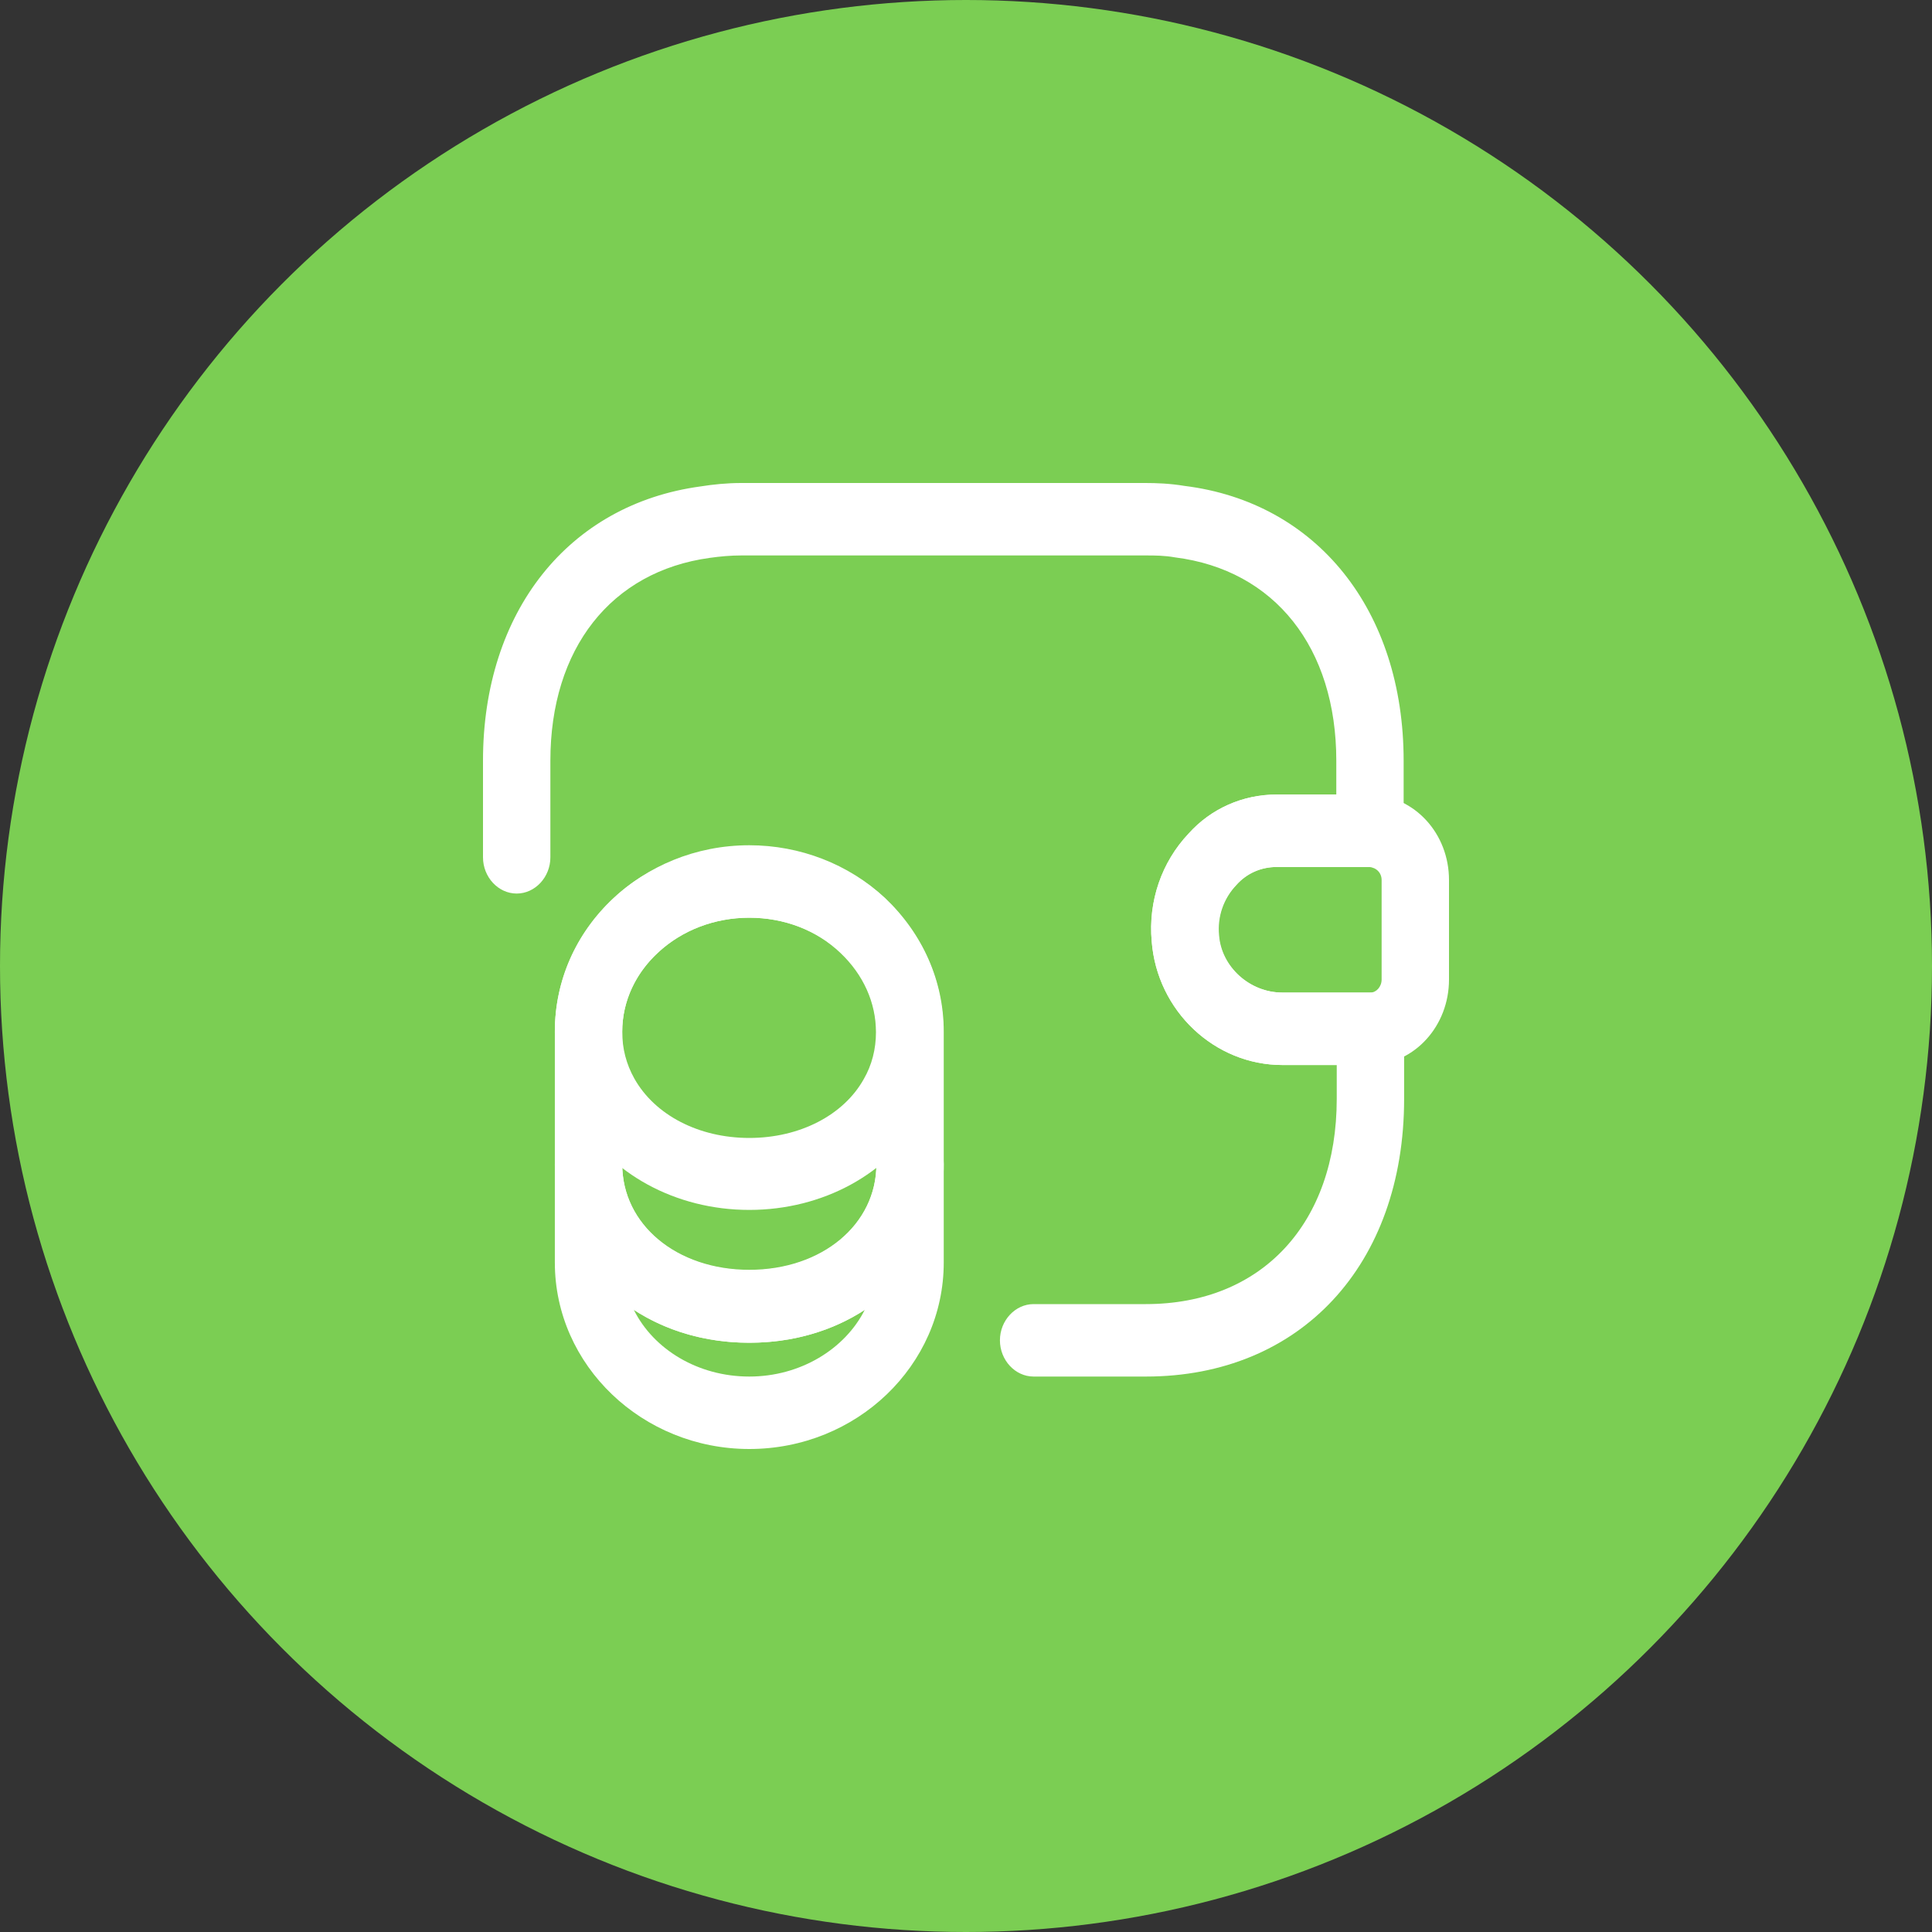
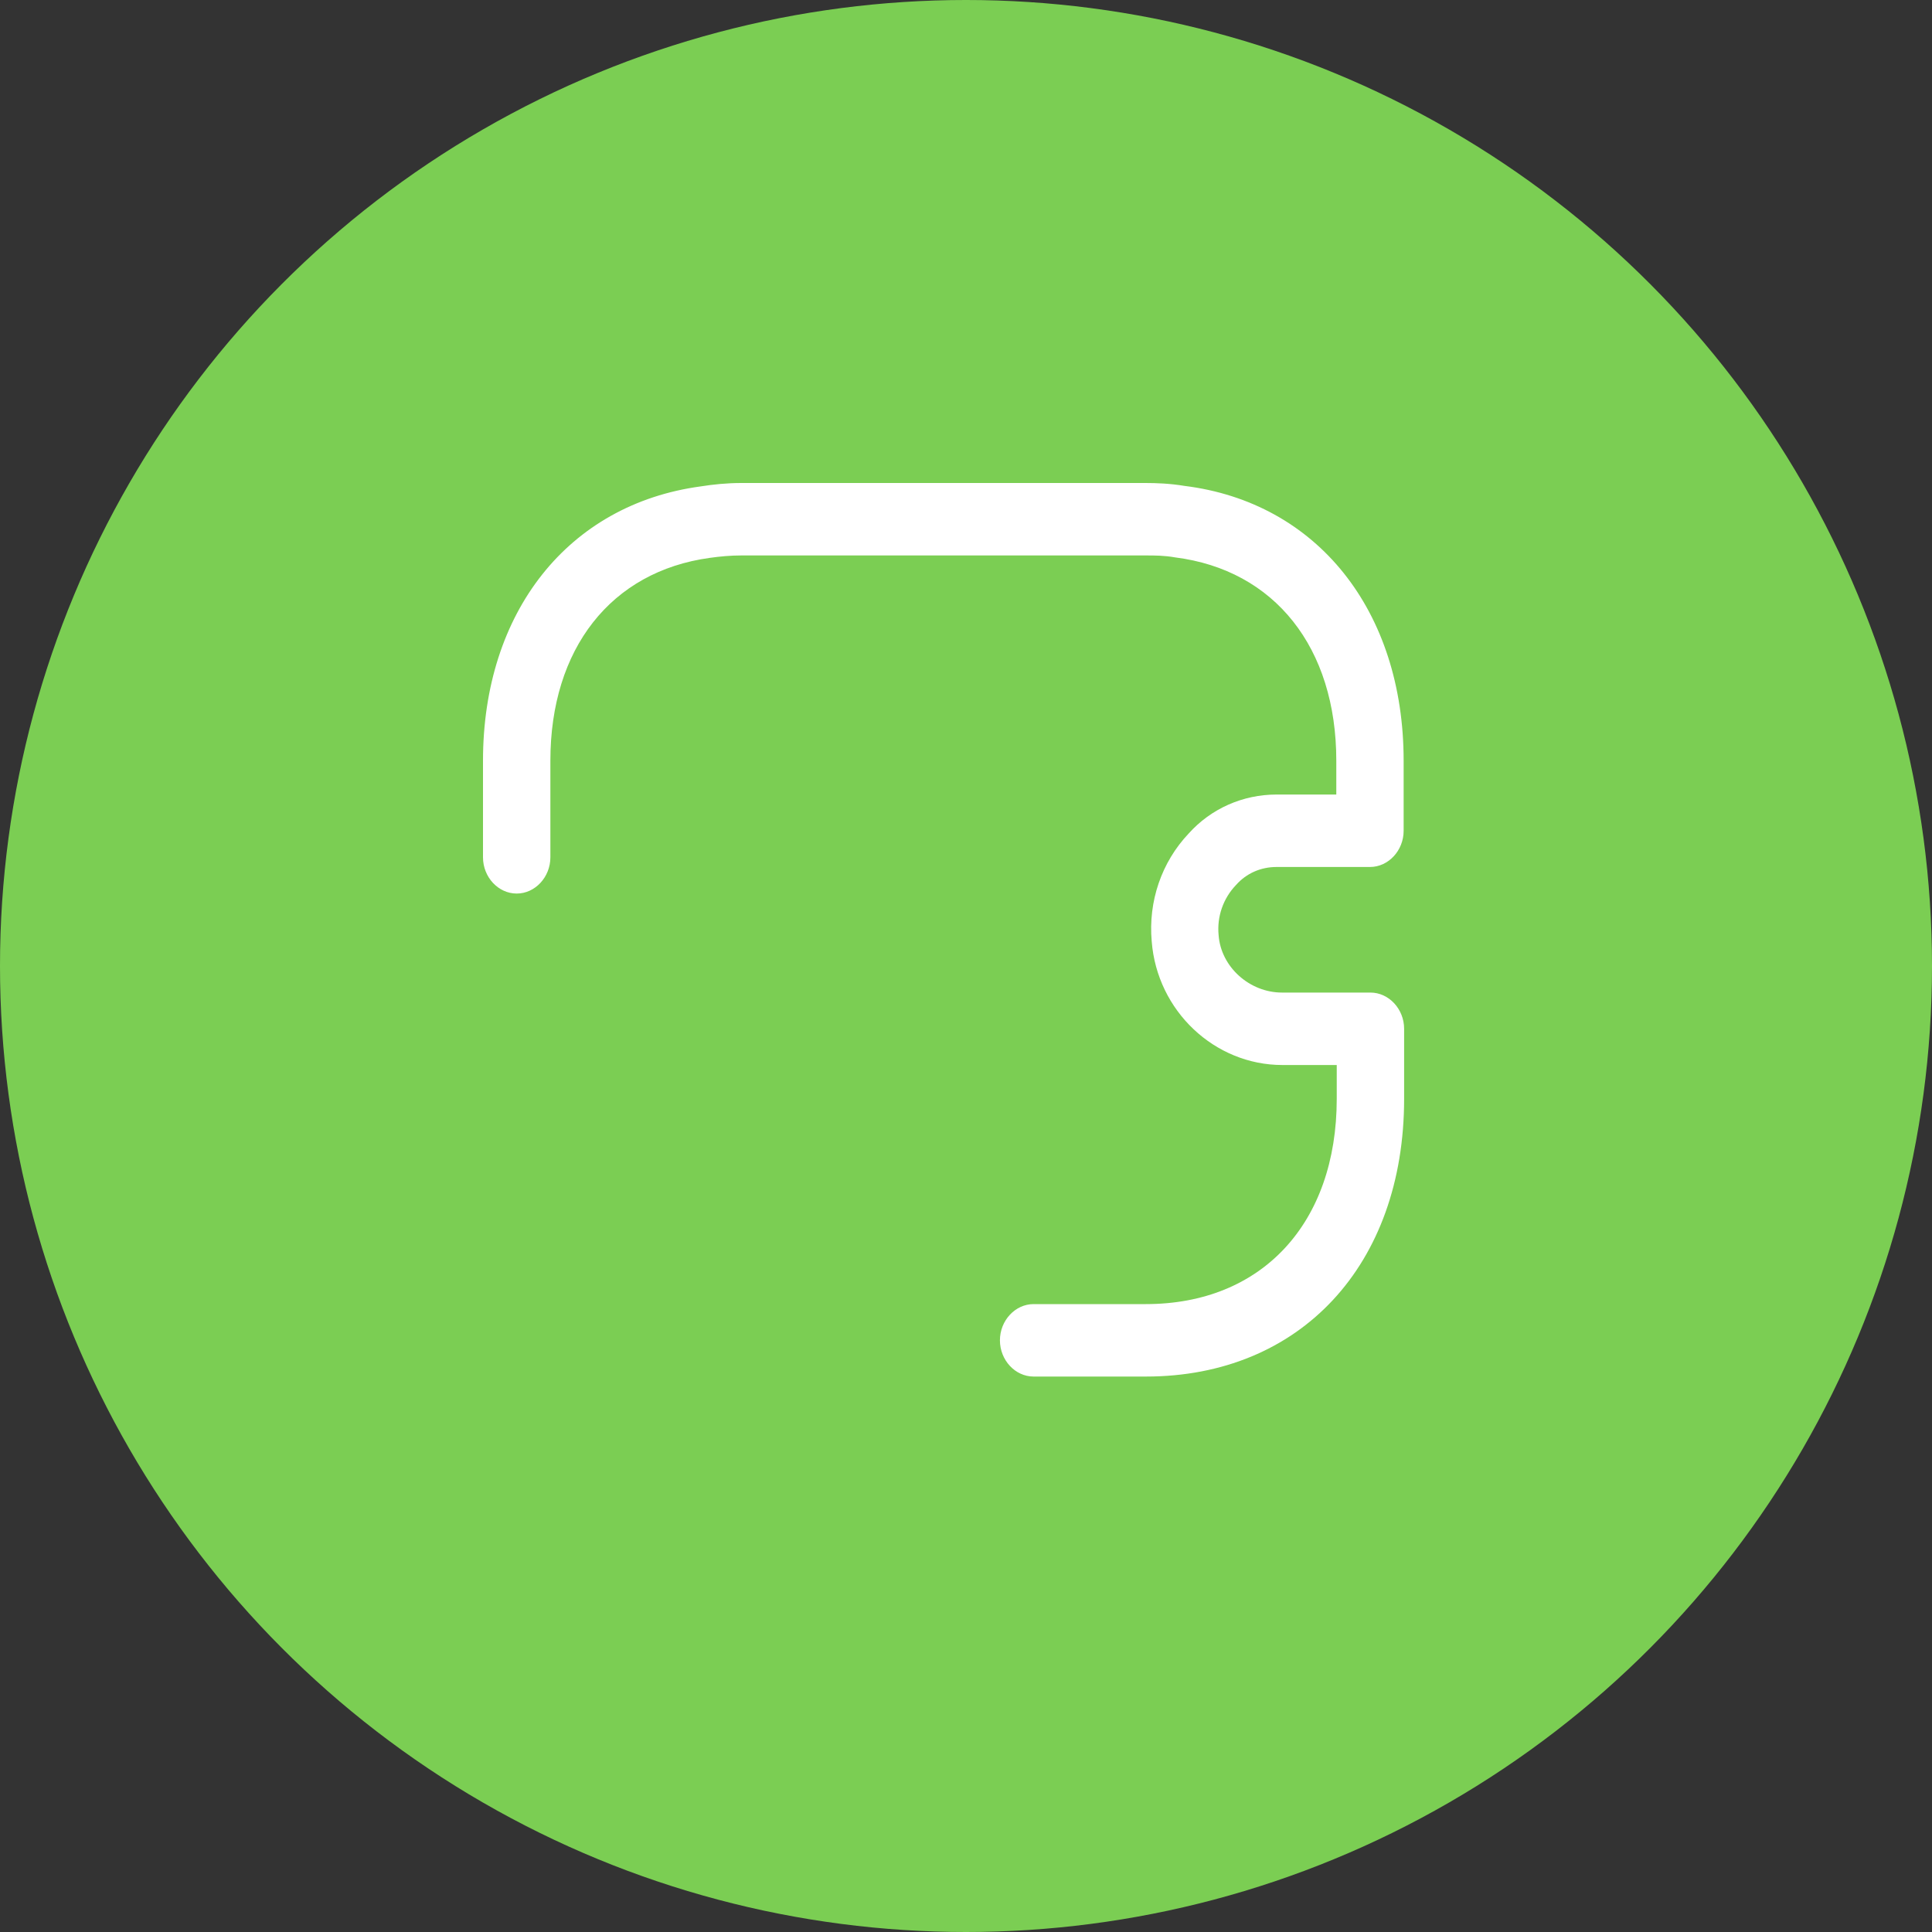
<svg xmlns="http://www.w3.org/2000/svg" width="48" height="48" viewBox="0 0 48 48" fill="none">
  <rect x="0" y="0" width="48" height="48" fill="#333333" stroke="none" />
  <circle cx="24" cy="24" r="24" fill="#7BCE53" />
-   <path d="M18.616 36C15.96 36 13.785 33.924 13.785 31.368V28.92C13.785 28.428 14.164 28.02 14.622 28.02C15.079 28.02 15.459 28.428 15.459 28.92C15.459 30.42 16.808 31.548 18.616 31.548C20.424 31.548 21.774 30.42 21.774 28.92C21.774 28.428 22.153 28.02 22.61 28.02C23.068 28.02 23.447 28.428 23.447 28.92V31.368C23.447 33.924 21.283 36 18.616 36ZM15.748 32.544C16.239 33.528 17.344 34.2 18.616 34.2C19.888 34.2 20.993 33.516 21.484 32.544C20.691 33.06 19.709 33.36 18.616 33.36C17.523 33.36 16.541 33.06 15.748 32.544Z" fill="white" />
-   <path d="M18.616 30.06C16.786 30.06 15.146 29.16 14.332 27.732C13.975 27.108 13.785 26.376 13.785 25.632C13.785 24.372 14.298 23.196 15.235 22.32C17.043 20.616 20.156 20.616 21.974 22.308C22.912 23.196 23.436 24.372 23.436 25.632C23.436 26.376 23.247 27.108 22.89 27.732C22.086 29.16 20.446 30.06 18.616 30.06ZM18.616 22.8C17.746 22.8 16.942 23.112 16.34 23.676C15.771 24.204 15.459 24.9 15.459 25.632C15.459 26.052 15.559 26.436 15.76 26.796C16.273 27.708 17.366 28.272 18.616 28.272C19.866 28.272 20.959 27.708 21.461 26.808C21.662 26.46 21.763 26.064 21.763 25.644C21.763 24.912 21.45 24.216 20.881 23.676C20.29 23.112 19.486 22.8 18.616 22.8Z" fill="white" />
-   <path d="M18.616 33.36C15.86 33.36 13.785 31.452 13.785 28.932V25.632C13.785 23.076 15.949 21 18.616 21C19.877 21 21.082 21.468 21.986 22.308C22.923 23.196 23.447 24.372 23.447 25.632V28.932C23.447 31.452 21.372 33.36 18.616 33.36ZM18.616 22.8C16.875 22.8 15.459 24.072 15.459 25.632V28.932C15.459 30.432 16.808 31.56 18.616 31.56C20.424 31.56 21.774 30.432 21.774 28.932V25.632C21.774 24.9 21.461 24.204 20.892 23.664C20.29 23.112 19.486 22.8 18.616 22.8Z" fill="white" />
-   <path d="M31.86 26.46C30.176 26.46 28.747 25.116 28.614 23.388C28.524 22.392 28.859 21.42 29.529 20.712C30.086 20.088 30.879 19.74 31.715 19.74H34.047C35.152 19.776 36 20.712 36 21.864V24.336C36 25.488 35.152 26.424 34.081 26.46H31.86ZM34.014 21.54H31.727C31.336 21.54 30.979 21.696 30.722 21.984C30.399 22.32 30.243 22.776 30.287 23.232C30.343 24.024 31.057 24.66 31.86 24.66H34.047C34.193 24.66 34.326 24.516 34.326 24.336V21.864C34.326 21.684 34.193 21.552 34.014 21.54Z" fill="white" />
  <path d="M28.469 34.2H25.679C25.222 34.2 24.843 33.792 24.843 33.3C24.843 32.808 25.222 32.4 25.679 32.4H28.469C31.348 32.4 33.211 30.396 33.211 27.3V26.46H31.861C30.176 26.46 28.748 25.116 28.614 23.388C28.525 22.392 28.86 21.42 29.529 20.712C30.087 20.088 30.879 19.74 31.716 19.74H33.2V18.9C33.2 16.092 31.671 14.16 29.194 13.848C28.926 13.8 28.692 13.8 28.458 13.8H18.416C18.148 13.8 17.891 13.824 17.635 13.86C15.18 14.196 13.674 16.116 13.674 18.9V21.3C13.674 21.792 13.294 22.2 12.837 22.2C12.379 22.2 12 21.792 12 21.3V18.9C12 15.204 14.12 12.528 17.412 12.084C17.713 12.036 18.059 12 18.416 12H28.458C28.726 12 29.071 12.012 29.428 12.072C32.72 12.48 34.873 15.168 34.873 18.9V20.64C34.873 21.132 34.494 21.54 34.037 21.54H31.716C31.325 21.54 30.968 21.696 30.712 21.984C30.388 22.32 30.232 22.776 30.276 23.232C30.332 24.024 31.046 24.66 31.85 24.66H34.048C34.505 24.66 34.885 25.068 34.885 25.56V27.3C34.885 31.428 32.307 34.2 28.469 34.2Z" fill="white" />
</svg>